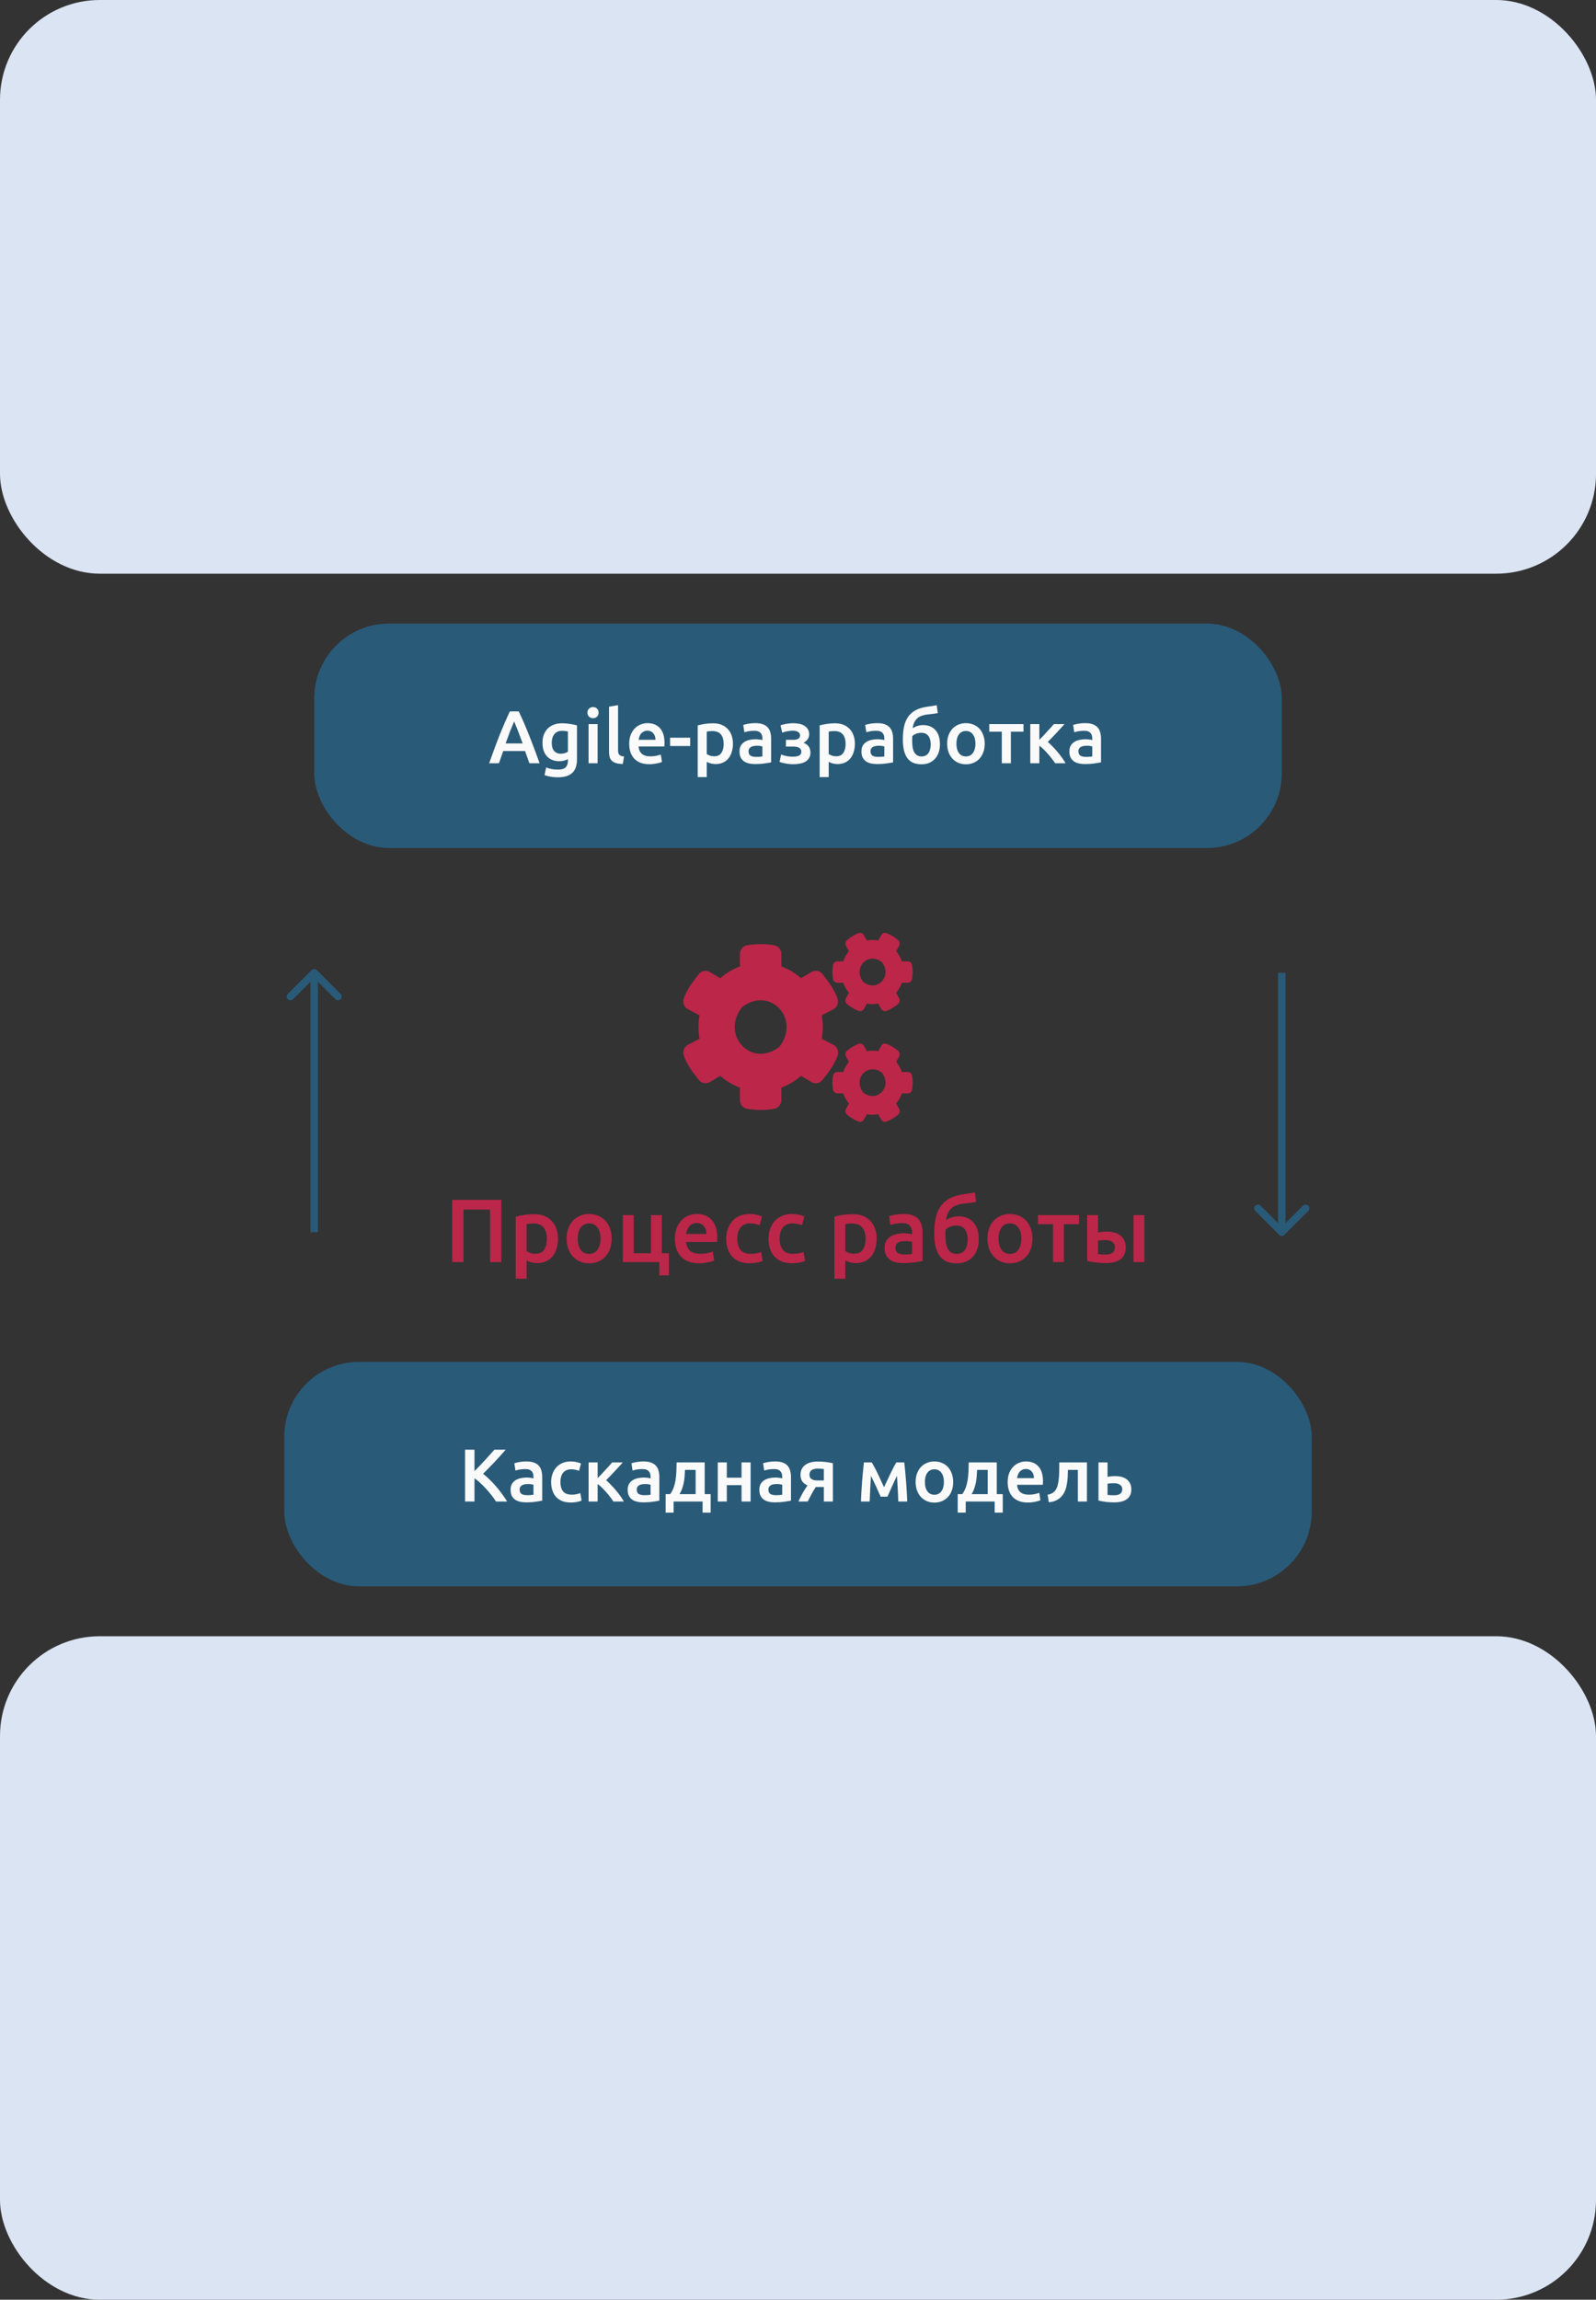
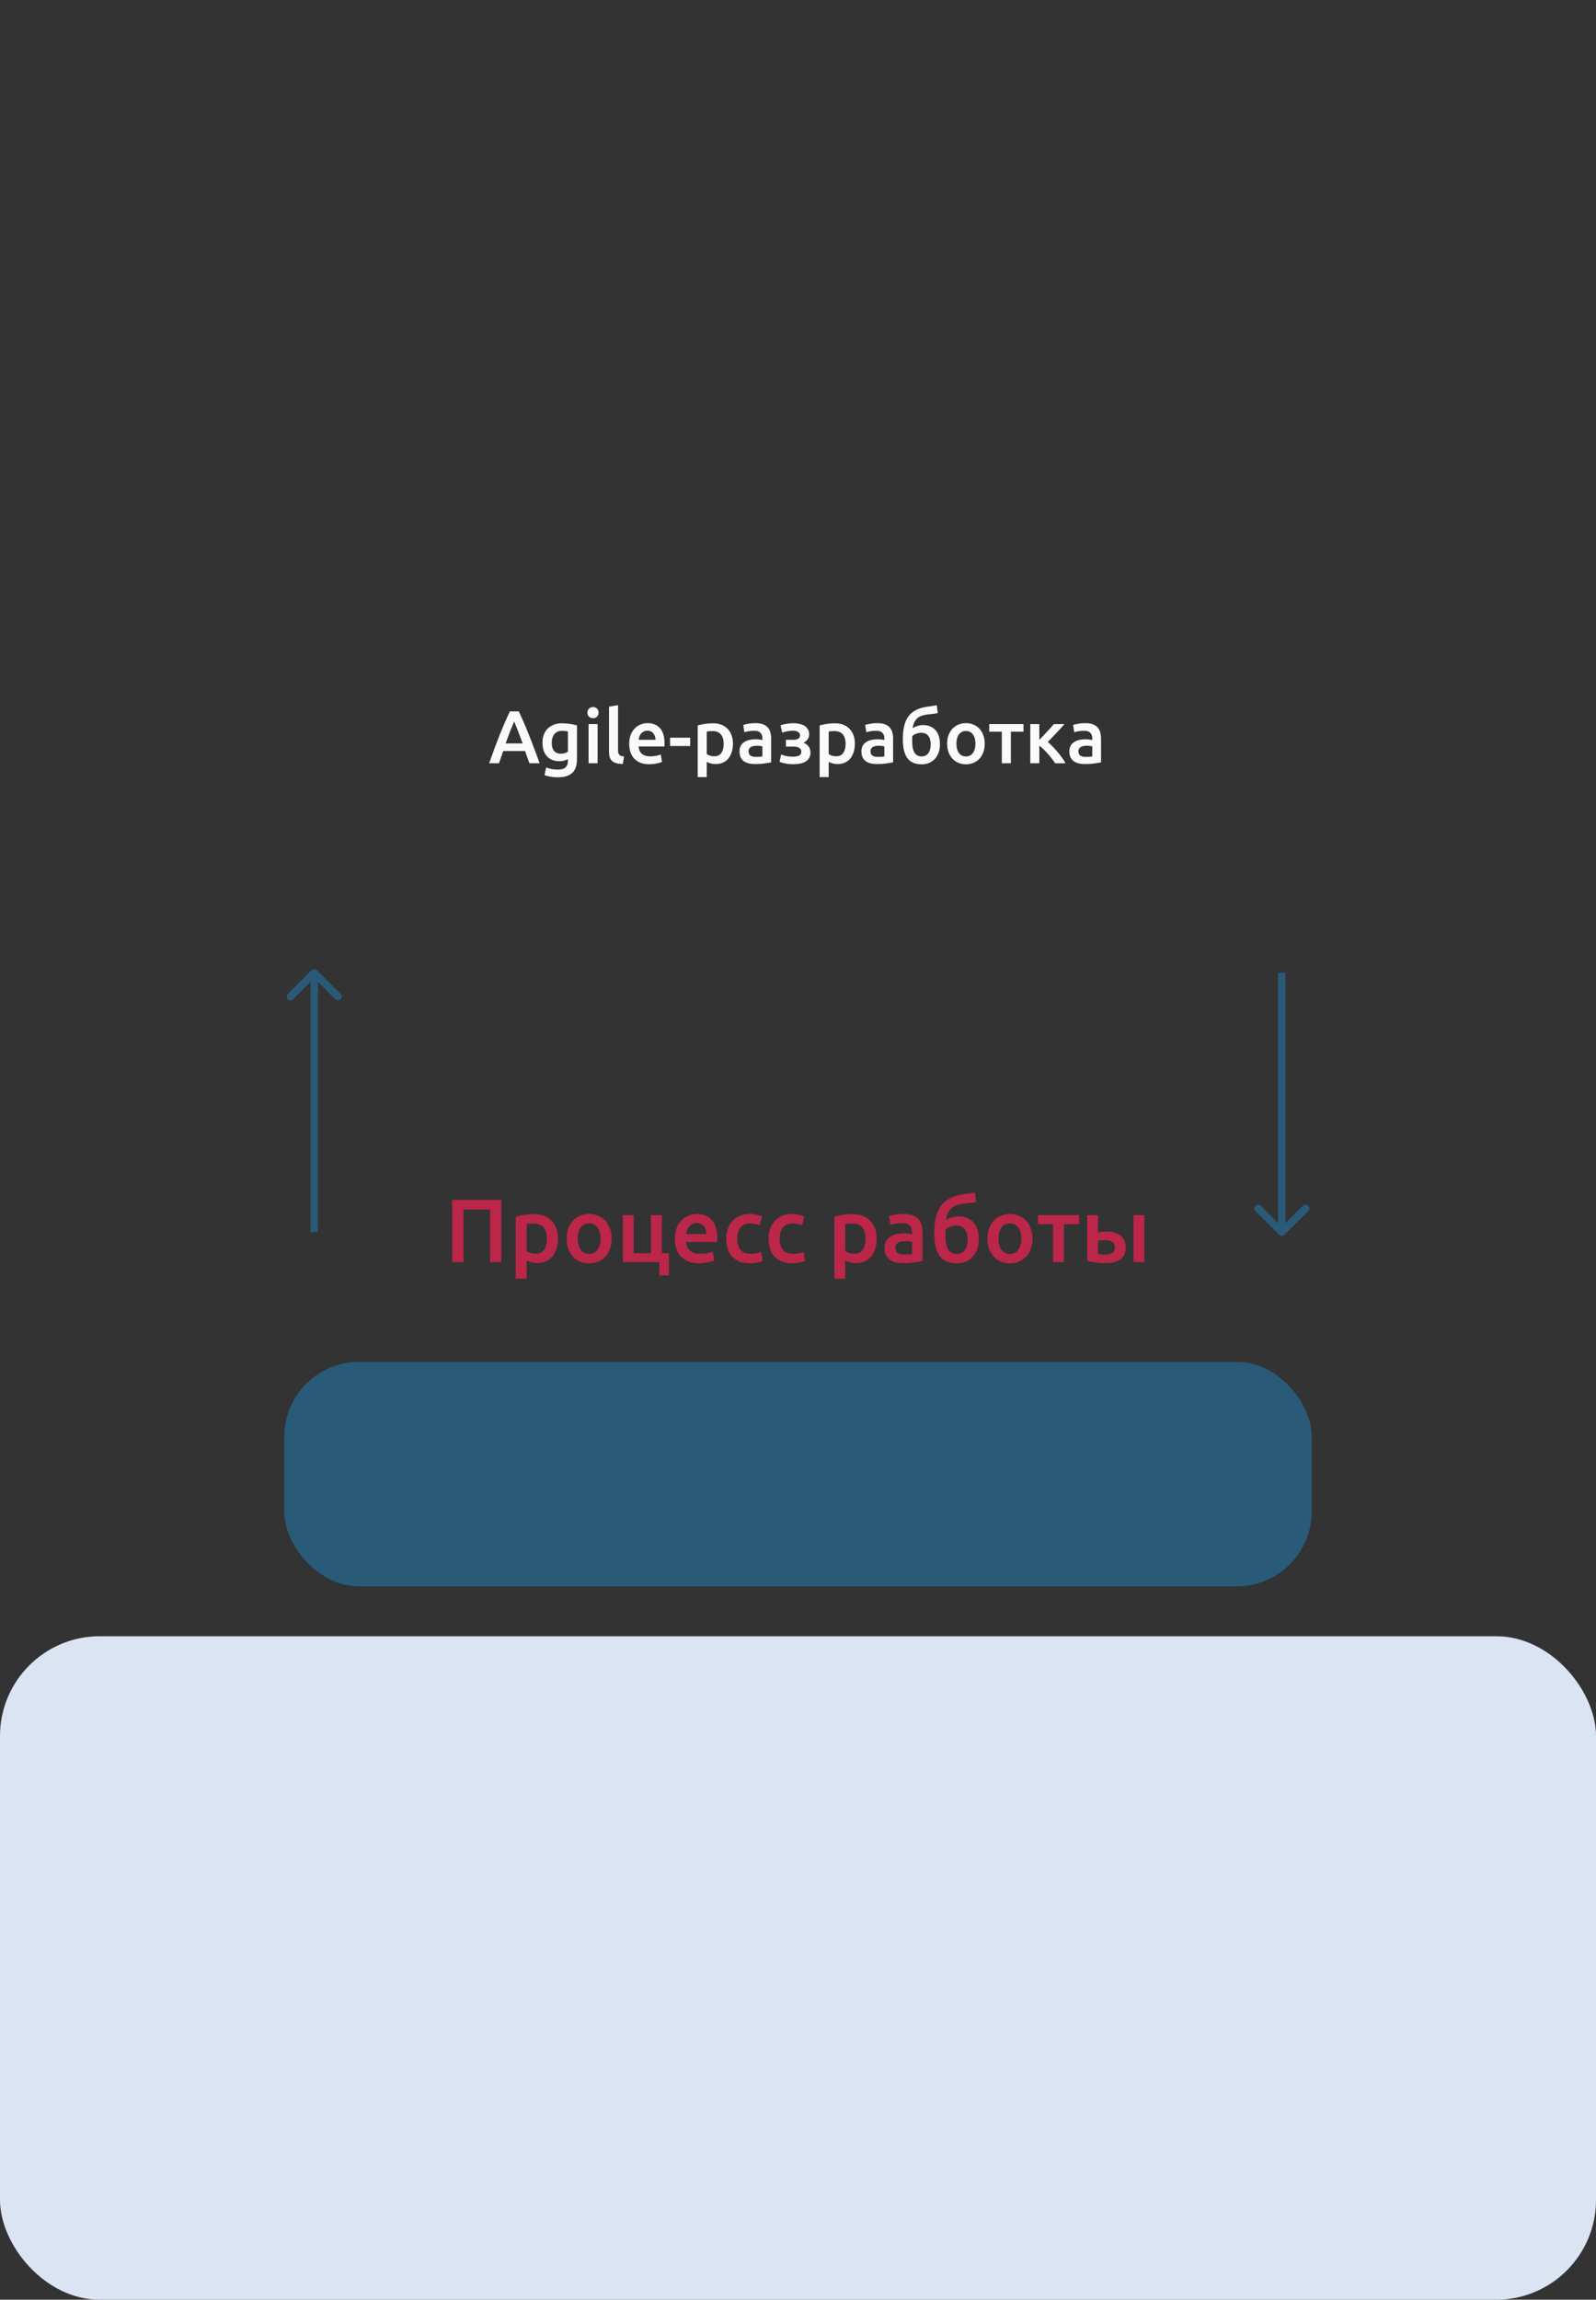
<svg xmlns="http://www.w3.org/2000/svg" width="320" height="461" viewBox="0 0 320 461" fill="none">
  <rect x="0" y="0" width="320" height="461" fill="#333333" stroke="none" />
  <path d="M100.527 240.526V253H98.259V242.47H92.931V253H90.663V240.526H100.527ZM109.651 248.338C109.651 247.366 109.429 246.61 108.985 246.07C108.553 245.53 107.851 245.26 106.879 245.26C106.675 245.26 106.459 245.272 106.231 245.296C106.015 245.308 105.799 245.344 105.583 245.404V250.786C105.775 250.918 106.027 251.044 106.339 251.164C106.663 251.272 107.005 251.326 107.365 251.326C108.157 251.326 108.733 251.056 109.093 250.516C109.465 249.976 109.651 249.25 109.651 248.338ZM111.883 248.302C111.883 249.022 111.787 249.682 111.595 250.282C111.415 250.882 111.151 251.398 110.803 251.83C110.455 252.262 110.017 252.598 109.489 252.838C108.973 253.078 108.385 253.198 107.725 253.198C107.281 253.198 106.873 253.144 106.501 253.036C106.129 252.928 105.823 252.808 105.583 252.676V256.33H103.405V243.892C103.849 243.772 104.395 243.658 105.043 243.55C105.691 243.442 106.375 243.388 107.095 243.388C107.839 243.388 108.505 243.502 109.093 243.73C109.681 243.958 110.179 244.288 110.587 244.72C111.007 245.14 111.325 245.656 111.541 246.268C111.769 246.868 111.883 247.546 111.883 248.302ZM122.641 248.284C122.641 249.028 122.533 249.706 122.317 250.318C122.101 250.93 121.795 251.452 121.399 251.884C121.003 252.316 120.523 252.652 119.959 252.892C119.407 253.132 118.795 253.252 118.123 253.252C117.451 253.252 116.839 253.132 116.287 252.892C115.735 252.652 115.261 252.316 114.865 251.884C114.469 251.452 114.157 250.93 113.929 250.318C113.713 249.706 113.605 249.028 113.605 248.284C113.605 247.54 113.713 246.868 113.929 246.268C114.157 245.656 114.469 245.134 114.865 244.702C115.273 244.27 115.753 243.94 116.305 243.712C116.857 243.472 117.463 243.352 118.123 243.352C118.783 243.352 119.389 243.472 119.941 243.712C120.505 243.94 120.985 244.27 121.381 244.702C121.777 245.134 122.083 245.656 122.299 246.268C122.527 246.868 122.641 247.54 122.641 248.284ZM120.409 248.284C120.409 247.348 120.205 246.61 119.797 246.07C119.401 245.518 118.843 245.242 118.123 245.242C117.403 245.242 116.839 245.518 116.431 246.07C116.035 246.61 115.837 247.348 115.837 248.284C115.837 249.232 116.035 249.982 116.431 250.534C116.839 251.086 117.403 251.362 118.123 251.362C118.843 251.362 119.401 251.086 119.797 250.534C120.205 249.982 120.409 249.232 120.409 248.284ZM134.119 251.218V255.664H132.193V253H124.885V243.586H127.063V251.218H130.519V243.586H132.697V251.218H134.119ZM135.314 248.338C135.314 247.51 135.434 246.784 135.674 246.16C135.926 245.536 136.256 245.02 136.664 244.612C137.072 244.192 137.54 243.88 138.068 243.676C138.596 243.46 139.136 243.352 139.688 243.352C140.984 243.352 141.992 243.754 142.712 244.558C143.444 245.362 143.81 246.562 143.81 248.158C143.81 248.278 143.804 248.416 143.792 248.572C143.792 248.716 143.786 248.848 143.774 248.968H137.564C137.624 249.724 137.888 250.312 138.356 250.732C138.836 251.14 139.526 251.344 140.426 251.344C140.954 251.344 141.434 251.296 141.866 251.2C142.31 251.104 142.658 251.002 142.91 250.894L143.198 252.676C143.078 252.736 142.91 252.802 142.694 252.874C142.49 252.934 142.25 252.988 141.974 253.036C141.71 253.096 141.422 253.144 141.11 253.18C140.798 253.216 140.48 253.234 140.156 253.234C139.328 253.234 138.608 253.114 137.996 252.874C137.384 252.622 136.88 252.28 136.484 251.848C136.088 251.404 135.794 250.888 135.602 250.3C135.41 249.7 135.314 249.046 135.314 248.338ZM141.632 247.366C141.632 247.066 141.59 246.784 141.506 246.52C141.422 246.244 141.296 246.01 141.128 245.818C140.972 245.614 140.774 245.458 140.534 245.35C140.306 245.23 140.03 245.17 139.706 245.17C139.37 245.17 139.076 245.236 138.824 245.368C138.572 245.488 138.356 245.65 138.176 245.854C138.008 246.058 137.876 246.292 137.78 246.556C137.684 246.82 137.618 247.09 137.582 247.366H141.632ZM145.597 248.302C145.597 247.606 145.705 246.958 145.921 246.358C146.137 245.746 146.443 245.218 146.839 244.774C147.247 244.33 147.739 243.982 148.315 243.73C148.891 243.478 149.539 243.352 150.259 243.352C151.147 243.352 151.987 243.514 152.779 243.838L152.311 245.62C152.059 245.512 151.771 245.422 151.447 245.35C151.135 245.278 150.799 245.242 150.439 245.242C149.587 245.242 148.939 245.512 148.495 246.052C148.051 246.58 147.829 247.33 147.829 248.302C147.829 249.238 148.039 249.982 148.459 250.534C148.879 251.074 149.587 251.344 150.583 251.344C150.955 251.344 151.321 251.308 151.681 251.236C152.041 251.164 152.353 251.074 152.617 250.966L152.923 252.766C152.683 252.886 152.317 252.994 151.825 253.09C151.345 253.186 150.847 253.234 150.331 253.234C149.527 253.234 148.825 253.114 148.225 252.874C147.637 252.622 147.145 252.28 146.749 251.848C146.365 251.404 146.077 250.882 145.885 250.282C145.693 249.67 145.597 249.01 145.597 248.302ZM154.088 248.302C154.088 247.606 154.196 246.958 154.412 246.358C154.628 245.746 154.934 245.218 155.33 244.774C155.738 244.33 156.23 243.982 156.806 243.73C157.382 243.478 158.03 243.352 158.75 243.352C159.638 243.352 160.478 243.514 161.27 243.838L160.802 245.62C160.55 245.512 160.262 245.422 159.938 245.35C159.626 245.278 159.29 245.242 158.93 245.242C158.078 245.242 157.43 245.512 156.986 246.052C156.542 246.58 156.32 247.33 156.32 248.302C156.32 249.238 156.53 249.982 156.95 250.534C157.37 251.074 158.078 251.344 159.074 251.344C159.446 251.344 159.812 251.308 160.172 251.236C160.532 251.164 160.844 251.074 161.108 250.966L161.414 252.766C161.174 252.886 160.808 252.994 160.316 253.09C159.836 253.186 159.338 253.234 158.822 253.234C158.018 253.234 157.316 253.114 156.716 252.874C156.128 252.622 155.636 252.28 155.24 251.848C154.856 251.404 154.568 250.882 154.376 250.282C154.184 249.67 154.088 249.01 154.088 248.302ZM173.547 248.338C173.547 247.366 173.325 246.61 172.881 246.07C172.449 245.53 171.747 245.26 170.775 245.26C170.571 245.26 170.355 245.272 170.127 245.296C169.911 245.308 169.695 245.344 169.479 245.404V250.786C169.671 250.918 169.923 251.044 170.235 251.164C170.559 251.272 170.901 251.326 171.261 251.326C172.053 251.326 172.629 251.056 172.989 250.516C173.361 249.976 173.547 249.25 173.547 248.338ZM175.779 248.302C175.779 249.022 175.683 249.682 175.491 250.282C175.311 250.882 175.047 251.398 174.699 251.83C174.351 252.262 173.913 252.598 173.385 252.838C172.869 253.078 172.281 253.198 171.621 253.198C171.177 253.198 170.769 253.144 170.397 253.036C170.025 252.928 169.719 252.808 169.479 252.676V256.33H167.301V243.892C167.745 243.772 168.291 243.658 168.939 243.55C169.587 243.442 170.271 243.388 170.991 243.388C171.735 243.388 172.401 243.502 172.989 243.73C173.577 243.958 174.075 244.288 174.483 244.72C174.903 245.14 175.221 245.656 175.437 246.268C175.665 246.868 175.779 247.546 175.779 248.302ZM181.336 251.47C182.008 251.47 182.518 251.434 182.866 251.362V248.95C182.746 248.914 182.572 248.878 182.344 248.842C182.116 248.806 181.864 248.788 181.588 248.788C181.348 248.788 181.102 248.806 180.85 248.842C180.61 248.878 180.388 248.944 180.184 249.04C179.992 249.136 179.836 249.274 179.716 249.454C179.596 249.622 179.536 249.838 179.536 250.102C179.536 250.618 179.698 250.978 180.022 251.182C180.346 251.374 180.784 251.47 181.336 251.47ZM181.156 243.352C181.876 243.352 182.482 243.442 182.974 243.622C183.466 243.802 183.856 244.054 184.144 244.378C184.444 244.702 184.654 245.098 184.774 245.566C184.906 246.022 184.972 246.526 184.972 247.078V252.784C184.636 252.856 184.126 252.94 183.442 253.036C182.77 253.144 182.008 253.198 181.156 253.198C180.592 253.198 180.076 253.144 179.608 253.036C179.14 252.928 178.738 252.754 178.402 252.514C178.078 252.274 177.82 251.962 177.628 251.578C177.448 251.194 177.358 250.72 177.358 250.156C177.358 249.616 177.46 249.16 177.664 248.788C177.88 248.416 178.168 248.116 178.528 247.888C178.888 247.648 179.302 247.48 179.77 247.384C180.25 247.276 180.748 247.222 181.264 247.222C181.504 247.222 181.756 247.24 182.02 247.276C182.284 247.3 182.566 247.348 182.866 247.42V247.06C182.866 246.808 182.836 246.568 182.776 246.34C182.716 246.112 182.608 245.914 182.452 245.746C182.308 245.566 182.11 245.428 181.858 245.332C181.618 245.236 181.312 245.188 180.94 245.188C180.436 245.188 179.974 245.224 179.554 245.296C179.134 245.368 178.792 245.452 178.528 245.548L178.258 243.784C178.534 243.688 178.936 243.592 179.464 243.496C179.992 243.4 180.556 243.352 181.156 243.352ZM195.721 240.94C195.601 240.964 195.469 240.988 195.325 241.012C195.193 241.036 195.031 241.06 194.839 241.084C194.647 241.108 194.419 241.138 194.155 241.174C193.903 241.198 193.609 241.228 193.273 241.264C192.757 241.324 192.295 241.426 191.887 241.57C191.479 241.702 191.125 241.9 190.825 242.164C190.525 242.416 190.279 242.74 190.087 243.136C189.895 243.532 189.757 244.012 189.673 244.576C190.045 244.336 190.447 244.15 190.879 244.018C191.323 243.886 191.755 243.82 192.175 243.82C193.423 243.82 194.413 244.216 195.145 245.008C195.877 245.8 196.243 246.946 196.243 248.446C196.243 249.166 196.141 249.82 195.937 250.408C195.733 250.996 195.439 251.5 195.055 251.92C194.671 252.34 194.209 252.67 193.669 252.91C193.129 253.138 192.517 253.252 191.833 253.252C190.981 253.252 190.267 253.114 189.691 252.838C189.115 252.55 188.653 252.148 188.305 251.632C187.957 251.104 187.705 250.474 187.549 249.742C187.393 249.01 187.315 248.194 187.315 247.294C187.315 246.118 187.411 245.08 187.603 244.18C187.807 243.268 188.131 242.488 188.575 241.84C189.031 241.192 189.619 240.67 190.339 240.274C191.071 239.866 191.959 239.584 193.003 239.428C193.543 239.344 193.993 239.278 194.353 239.23C194.725 239.182 195.097 239.116 195.469 239.032L195.721 240.94ZM189.601 246.484C189.577 246.64 189.565 246.832 189.565 247.06C189.565 247.276 189.565 247.48 189.565 247.672C189.565 248.212 189.601 248.71 189.673 249.166C189.745 249.622 189.871 250.012 190.051 250.336C190.231 250.66 190.465 250.912 190.753 251.092C191.041 251.272 191.401 251.362 191.833 251.362C192.205 251.362 192.529 251.29 192.805 251.146C193.081 251.002 193.309 250.798 193.489 250.534C193.669 250.27 193.801 249.964 193.885 249.616C193.981 249.256 194.029 248.866 194.029 248.446C194.029 248.086 193.987 247.744 193.903 247.42C193.831 247.084 193.705 246.79 193.525 246.538C193.357 246.274 193.129 246.064 192.841 245.908C192.553 245.752 192.199 245.674 191.779 245.674C191.371 245.674 190.963 245.746 190.555 245.89C190.159 246.034 189.841 246.232 189.601 246.484ZM207.016 248.284C207.016 249.028 206.908 249.706 206.692 250.318C206.476 250.93 206.17 251.452 205.774 251.884C205.378 252.316 204.898 252.652 204.334 252.892C203.782 253.132 203.17 253.252 202.498 253.252C201.826 253.252 201.214 253.132 200.662 252.892C200.11 252.652 199.636 252.316 199.24 251.884C198.844 251.452 198.532 250.93 198.304 250.318C198.088 249.706 197.98 249.028 197.98 248.284C197.98 247.54 198.088 246.868 198.304 246.268C198.532 245.656 198.844 245.134 199.24 244.702C199.648 244.27 200.128 243.94 200.68 243.712C201.232 243.472 201.838 243.352 202.498 243.352C203.158 243.352 203.764 243.472 204.316 243.712C204.88 243.94 205.36 244.27 205.756 244.702C206.152 245.134 206.458 245.656 206.674 246.268C206.902 246.868 207.016 247.54 207.016 248.284ZM204.784 248.284C204.784 247.348 204.58 246.61 204.172 246.07C203.776 245.518 203.218 245.242 202.498 245.242C201.778 245.242 201.214 245.518 200.806 246.07C200.41 246.61 200.212 247.348 200.212 248.284C200.212 249.232 200.41 249.982 200.806 250.534C201.214 251.086 201.778 251.362 202.498 251.362C203.218 251.362 203.776 251.086 204.172 250.534C204.58 249.982 204.784 249.232 204.784 248.284ZM216.352 245.404H213.31V253H211.132V245.404H208.108V243.586H216.352V245.404ZM229.445 253H227.267V243.586H229.445V253ZM220.157 247.06C220.337 247.012 220.595 246.97 220.931 246.934C221.279 246.898 221.615 246.88 221.939 246.88C222.455 246.88 222.941 246.94 223.397 247.06C223.865 247.18 224.267 247.372 224.603 247.636C224.951 247.888 225.221 248.218 225.413 248.626C225.617 249.022 225.719 249.496 225.719 250.048C225.719 250.612 225.623 251.092 225.431 251.488C225.239 251.884 224.969 252.208 224.621 252.46C224.273 252.712 223.853 252.898 223.361 253.018C222.881 253.138 222.347 253.198 221.759 253.198C221.075 253.198 220.427 253.162 219.815 253.09C219.215 253.018 218.603 252.91 217.979 252.766V243.586H220.157V247.06ZM221.705 251.488C222.269 251.488 222.713 251.374 223.037 251.146C223.373 250.906 223.541 250.528 223.541 250.012C223.541 249.748 223.487 249.526 223.379 249.346C223.271 249.166 223.121 249.022 222.929 248.914C222.749 248.794 222.539 248.71 222.299 248.662C222.071 248.614 221.831 248.59 221.579 248.59C221.351 248.59 221.099 248.602 220.823 248.626C220.559 248.638 220.337 248.668 220.157 248.716V251.398C220.313 251.422 220.541 251.446 220.841 251.47C221.141 251.482 221.429 251.488 221.705 251.488Z" fill="#BB2649" />
  <g clip-path="url(#clip0_136_41)">
    <path d="M173.807 201.176L173.218 202.237C173.002 202.63 172.542 202.794 172.132 202.638C171.284 202.311 170.508 201.844 169.825 201.257C169.494 200.975 169.408 200.478 169.624 200.092L170.213 199.031C169.717 198.437 169.329 197.747 169.07 196.997H167.884C167.453 196.997 167.079 196.678 167.008 196.233C166.864 195.342 166.857 194.407 167.008 193.479C167.079 193.034 167.453 192.707 167.884 192.707H169.07C169.329 191.958 169.717 191.268 170.213 190.674L169.624 189.612C169.408 189.227 169.487 188.729 169.825 188.447C170.508 187.861 171.291 187.393 172.132 187.067C172.542 186.911 173.002 187.074 173.218 187.468L173.807 188.529C174.562 188.388 175.331 188.388 176.085 188.529L176.675 187.468C176.89 187.074 177.35 186.911 177.76 187.067C178.608 187.393 179.384 187.861 180.067 188.447C180.398 188.729 180.484 189.227 180.268 189.612L179.679 190.674C180.175 191.268 180.563 191.958 180.822 192.707H182.008C182.439 192.707 182.813 193.027 182.885 193.472C183.028 194.362 183.036 195.298 182.885 196.225C182.813 196.671 182.439 196.997 182.008 196.997H180.822C180.563 197.747 180.175 198.437 179.679 199.031L180.268 200.092C180.484 200.478 180.405 200.975 180.067 201.257C179.384 201.844 178.601 202.311 177.76 202.638C177.35 202.794 176.89 202.63 176.675 202.237L176.085 201.176C175.338 201.317 174.562 201.317 173.807 201.176ZM173.052 196.812C175.819 199.009 178.975 195.75 176.847 192.893C174.08 190.689 170.925 193.954 173.052 196.812ZM164.765 208.234L167.187 209.481C167.913 209.911 168.229 210.824 167.942 211.641C167.302 213.437 166.044 215.084 164.88 216.524C164.348 217.185 163.428 217.348 162.702 216.918L160.611 215.671C159.461 216.687 158.124 217.496 156.665 218.023V220.517C156.665 221.378 156.068 222.12 155.249 222.269C153.481 222.58 151.626 222.595 149.793 222.269C148.967 222.12 148.356 221.386 148.356 220.517V218.023C146.897 217.489 145.56 216.687 144.41 215.671L142.318 216.91C141.6 217.341 140.673 217.177 140.141 216.517C138.976 215.077 137.747 213.429 137.108 211.641C136.82 210.832 137.136 209.919 137.862 209.481L140.256 208.234C139.975 206.683 139.975 205.087 140.256 203.528L137.862 202.274C137.136 201.844 136.813 200.931 137.108 200.122C137.747 198.326 138.976 196.678 140.141 195.238C140.673 194.578 141.593 194.414 142.318 194.845L144.41 196.092C145.56 195.075 146.897 194.266 148.356 193.739V191.238C148.356 190.384 148.945 189.642 149.765 189.494C151.533 189.182 153.394 189.167 155.227 189.486C156.054 189.635 156.665 190.369 156.665 191.238V193.732C158.124 194.266 159.461 195.068 160.611 196.084L162.702 194.837C163.421 194.407 164.348 194.57 164.88 195.231C166.044 196.671 167.266 198.318 167.906 200.114C168.193 200.923 167.913 201.836 167.187 202.274L164.765 203.521C165.045 205.08 165.045 206.675 164.765 208.234ZM156.313 209.8C160.568 204.085 154.25 197.561 148.715 201.955C144.46 207.67 150.778 214.194 156.313 209.8ZM173.807 223.36L173.218 224.421C173.002 224.814 172.542 224.978 172.132 224.822C171.284 224.495 170.508 224.028 169.825 223.441C169.494 223.159 169.408 222.662 169.624 222.276L170.213 221.215C169.717 220.621 169.329 219.931 169.07 219.181H167.884C167.453 219.181 167.079 218.862 167.008 218.417C166.864 217.526 166.857 216.591 167.008 215.663C167.079 215.218 167.453 214.891 167.884 214.891H169.07C169.329 214.142 169.717 213.452 170.213 212.858L169.624 211.796C169.408 211.411 169.487 210.913 169.825 210.631C170.508 210.045 171.291 209.577 172.132 209.251C172.542 209.095 173.002 209.258 173.218 209.652L173.807 210.713C174.562 210.572 175.331 210.572 176.085 210.713L176.675 209.652C176.89 209.258 177.35 209.095 177.76 209.251C178.608 209.577 179.384 210.045 180.067 210.631C180.398 210.913 180.484 211.411 180.268 211.796L179.679 212.858C180.175 213.452 180.563 214.142 180.822 214.891H182.008C182.439 214.891 182.813 215.211 182.885 215.656C183.028 216.546 183.036 217.482 182.885 218.409C182.813 218.855 182.439 219.181 182.008 219.181H180.822C180.563 219.931 180.175 220.621 179.679 221.215L180.268 222.276C180.484 222.662 180.405 223.159 180.067 223.441C179.384 224.028 178.601 224.495 177.76 224.822C177.35 224.978 176.89 224.814 176.675 224.421L176.085 223.36C175.338 223.501 174.562 223.501 173.807 223.36ZM173.052 218.988C175.819 221.185 178.975 217.927 176.847 215.069C174.08 212.873 170.925 216.131 173.052 218.988Z" fill="#BB2649" />
  </g>
-   <rect width="320" height="115" rx="20" fill="#DBE4F3" />
  <rect y="328" width="320" height="133" rx="20" fill="#DBE4F3" />
-   <rect x="63" y="125" width="194" height="45" rx="15" fill="#295A78" />
  <path d="M106.145 153C106.005 152.59 105.86 152.185 105.71 151.785C105.56 151.385 105.415 150.975 105.275 150.555H100.895C100.755 150.975 100.61 151.39 100.46 151.8C100.32 152.2 100.18 152.6 100.04 153H98.075C98.465 151.89 98.835 150.865 99.185 149.925C99.535 148.985 99.875 148.095 100.205 147.255C100.545 146.415 100.88 145.615 101.21 144.855C101.54 144.095 101.88 143.345 102.23 142.605H104.015C104.365 143.345 104.705 144.095 105.035 144.855C105.365 145.615 105.695 146.415 106.025 147.255C106.365 148.095 106.71 148.985 107.06 149.925C107.42 150.865 107.795 151.89 108.185 153H106.145ZM103.085 144.615C102.855 145.145 102.59 145.79 102.29 146.55C102 147.31 101.695 148.135 101.375 149.025H104.795C104.475 148.135 104.165 147.305 103.865 146.535C103.565 145.765 103.305 145.125 103.085 144.615ZM110.629 148.875C110.629 149.645 110.794 150.21 111.124 150.57C111.464 150.92 111.899 151.095 112.429 151.095C112.719 151.095 112.989 151.055 113.239 150.975C113.499 150.895 113.709 150.8 113.869 150.69V146.625C113.739 146.595 113.579 146.57 113.389 146.55C113.199 146.52 112.959 146.505 112.669 146.505C112.009 146.505 111.504 146.725 111.154 147.165C110.804 147.595 110.629 148.165 110.629 148.875ZM115.684 152.205C115.684 153.455 115.364 154.37 114.724 154.95C114.094 155.53 113.124 155.82 111.814 155.82C111.334 155.82 110.864 155.78 110.404 155.7C109.954 155.62 109.544 155.515 109.174 155.385L109.504 153.84C109.814 153.97 110.164 154.075 110.554 154.155C110.954 154.235 111.384 154.275 111.844 154.275C112.574 154.275 113.094 154.125 113.404 153.825C113.714 153.525 113.869 153.08 113.869 152.49V152.19C113.689 152.28 113.449 152.37 113.149 152.46C112.859 152.55 112.524 152.595 112.144 152.595C111.644 152.595 111.184 152.515 110.764 152.355C110.354 152.195 109.999 151.96 109.699 151.65C109.409 151.34 109.179 150.955 109.009 150.495C108.849 150.025 108.769 149.485 108.769 148.875C108.769 148.305 108.854 147.78 109.024 147.3C109.204 146.82 109.459 146.41 109.789 146.07C110.129 145.73 110.539 145.465 111.019 145.275C111.499 145.085 112.044 144.99 112.654 144.99C113.244 144.99 113.804 145.035 114.334 145.125C114.864 145.215 115.314 145.31 115.684 145.41V152.205ZM119.823 153H118.008V145.155H119.823V153ZM120.018 142.86C120.018 143.2 119.908 143.47 119.688 143.67C119.468 143.87 119.208 143.97 118.908 143.97C118.598 143.97 118.333 143.87 118.113 143.67C117.893 143.47 117.783 143.2 117.783 142.86C117.783 142.51 117.893 142.235 118.113 142.035C118.333 141.835 118.598 141.735 118.908 141.735C119.208 141.735 119.468 141.835 119.688 142.035C119.908 142.235 120.018 142.51 120.018 142.86ZM124.868 153.15C124.328 153.14 123.878 153.08 123.518 152.97C123.168 152.86 122.888 152.705 122.678 152.505C122.468 152.295 122.318 152.04 122.228 151.74C122.148 151.43 122.108 151.08 122.108 150.69V141.66L123.923 141.36V150.345C123.923 150.565 123.938 150.75 123.968 150.9C124.008 151.05 124.073 151.18 124.163 151.29C124.253 151.39 124.373 151.47 124.523 151.53C124.683 151.58 124.883 151.62 125.123 151.65L124.868 153.15ZM126.157 149.115C126.157 148.425 126.257 147.82 126.457 147.3C126.667 146.78 126.942 146.35 127.282 146.01C127.622 145.66 128.012 145.4 128.452 145.23C128.892 145.05 129.342 144.96 129.802 144.96C130.882 144.96 131.722 145.295 132.322 145.965C132.932 146.635 133.237 147.635 133.237 148.965C133.237 149.065 133.232 149.18 133.222 149.31C133.222 149.43 133.217 149.54 133.207 149.64H128.032C128.082 150.27 128.302 150.76 128.692 151.11C129.092 151.45 129.667 151.62 130.417 151.62C130.857 151.62 131.257 151.58 131.617 151.5C131.987 151.42 132.277 151.335 132.487 151.245L132.727 152.73C132.627 152.78 132.487 152.835 132.307 152.895C132.137 152.945 131.937 152.99 131.707 153.03C131.487 153.08 131.247 153.12 130.987 153.15C130.727 153.18 130.462 153.195 130.192 153.195C129.502 153.195 128.902 153.095 128.392 152.895C127.882 152.685 127.462 152.4 127.132 152.04C126.802 151.67 126.557 151.24 126.397 150.75C126.237 150.25 126.157 149.705 126.157 149.115ZM131.422 148.305C131.422 148.055 131.387 147.82 131.317 147.6C131.247 147.37 131.142 147.175 131.002 147.015C130.872 146.845 130.707 146.715 130.507 146.625C130.317 146.525 130.087 146.475 129.817 146.475C129.537 146.475 129.292 146.53 129.082 146.64C128.872 146.74 128.692 146.875 128.542 147.045C128.402 147.215 128.292 147.41 128.212 147.63C128.132 147.85 128.077 148.075 128.047 148.305H131.422ZM134.351 147.885H138.386V149.55H134.351V147.885ZM145.097 149.115C145.097 148.305 144.912 147.675 144.542 147.225C144.182 146.775 143.597 146.55 142.787 146.55C142.617 146.55 142.437 146.56 142.247 146.58C142.067 146.59 141.887 146.62 141.707 146.67V151.155C141.867 151.265 142.077 151.37 142.337 151.47C142.607 151.56 142.892 151.605 143.192 151.605C143.852 151.605 144.332 151.38 144.632 150.93C144.942 150.48 145.097 149.875 145.097 149.115ZM146.957 149.085C146.957 149.685 146.877 150.235 146.717 150.735C146.567 151.235 146.347 151.665 146.057 152.025C145.767 152.385 145.402 152.665 144.962 152.865C144.532 153.065 144.042 153.165 143.492 153.165C143.122 153.165 142.782 153.12 142.472 153.03C142.162 152.94 141.907 152.84 141.707 152.73V155.775H139.892V145.41C140.262 145.31 140.717 145.215 141.257 145.125C141.797 145.035 142.367 144.99 142.967 144.99C143.587 144.99 144.142 145.085 144.632 145.275C145.122 145.465 145.537 145.74 145.877 146.1C146.227 146.45 146.492 146.88 146.672 147.39C146.862 147.89 146.957 148.455 146.957 149.085ZM151.588 151.725C152.148 151.725 152.573 151.695 152.863 151.635V149.625C152.763 149.595 152.618 149.565 152.428 149.535C152.238 149.505 152.028 149.49 151.798 149.49C151.598 149.49 151.393 149.505 151.183 149.535C150.983 149.565 150.798 149.62 150.628 149.7C150.468 149.78 150.338 149.895 150.238 150.045C150.138 150.185 150.088 150.365 150.088 150.585C150.088 151.015 150.223 151.315 150.493 151.485C150.763 151.645 151.128 151.725 151.588 151.725ZM151.438 144.96C152.038 144.96 152.543 145.035 152.953 145.185C153.363 145.335 153.688 145.545 153.928 145.815C154.178 146.085 154.353 146.415 154.453 146.805C154.563 147.185 154.618 147.605 154.618 148.065V152.82C154.338 152.88 153.913 152.95 153.343 153.03C152.783 153.12 152.148 153.165 151.438 153.165C150.968 153.165 150.538 153.12 150.148 153.03C149.758 152.94 149.423 152.795 149.143 152.595C148.873 152.395 148.658 152.135 148.498 151.815C148.348 151.495 148.273 151.1 148.273 150.63C148.273 150.18 148.358 149.8 148.528 149.49C148.708 149.18 148.948 148.93 149.248 148.74C149.548 148.54 149.893 148.4 150.283 148.32C150.683 148.23 151.098 148.185 151.528 148.185C151.728 148.185 151.938 148.2 152.158 148.23C152.378 148.25 152.613 148.29 152.863 148.35V148.05C152.863 147.84 152.838 147.64 152.788 147.45C152.738 147.26 152.648 147.095 152.518 146.955C152.398 146.805 152.233 146.69 152.023 146.61C151.823 146.53 151.568 146.49 151.258 146.49C150.838 146.49 150.453 146.52 150.103 146.58C149.753 146.64 149.468 146.71 149.248 146.79L149.023 145.32C149.253 145.24 149.588 145.16 150.028 145.08C150.468 145 150.938 144.96 151.438 144.96ZM156.496 145.395C156.626 145.345 156.786 145.295 156.976 145.245C157.166 145.195 157.371 145.15 157.591 145.11C157.811 145.07 158.041 145.04 158.281 145.02C158.531 144.99 158.781 144.975 159.031 144.975C159.461 144.975 159.871 145.015 160.261 145.095C160.651 145.175 160.991 145.305 161.281 145.485C161.571 145.665 161.801 145.895 161.971 146.175C162.151 146.455 162.241 146.79 162.241 147.18C162.241 147.6 162.126 147.955 161.896 148.245C161.666 148.535 161.401 148.75 161.101 148.89C161.551 149.06 161.896 149.31 162.136 149.64C162.376 149.97 162.496 150.39 162.496 150.9C162.496 151.31 162.406 151.66 162.226 151.95C162.056 152.24 161.816 152.48 161.506 152.67C161.206 152.85 160.851 152.98 160.441 153.06C160.031 153.15 159.586 153.195 159.106 153.195C158.526 153.195 157.986 153.145 157.486 153.045C156.986 152.955 156.591 152.845 156.301 152.715L156.616 151.245C156.806 151.325 157.111 151.42 157.531 151.53C157.951 151.63 158.446 151.68 159.016 151.68C160.116 151.68 160.666 151.36 160.666 150.72C160.666 150.49 160.616 150.305 160.516 150.165C160.416 150.025 160.291 149.92 160.141 149.85C159.991 149.77 159.821 149.72 159.631 149.7C159.441 149.67 159.256 149.655 159.076 149.655H157.576V148.305H159.061C159.431 148.305 159.746 148.24 160.006 148.11C160.276 147.97 160.411 147.73 160.411 147.39C160.411 147.11 160.281 146.89 160.021 146.73C159.771 146.56 159.416 146.475 158.956 146.475C158.756 146.475 158.551 146.49 158.341 146.52C158.131 146.54 157.926 146.57 157.726 146.61C157.536 146.65 157.361 146.695 157.201 146.745C157.041 146.785 156.916 146.825 156.826 146.865L156.496 145.395ZM169.546 149.115C169.546 148.305 169.361 147.675 168.991 147.225C168.631 146.775 168.046 146.55 167.236 146.55C167.066 146.55 166.886 146.56 166.696 146.58C166.516 146.59 166.336 146.62 166.156 146.67V151.155C166.316 151.265 166.526 151.37 166.786 151.47C167.056 151.56 167.341 151.605 167.641 151.605C168.301 151.605 168.781 151.38 169.081 150.93C169.391 150.48 169.546 149.875 169.546 149.115ZM171.406 149.085C171.406 149.685 171.326 150.235 171.166 150.735C171.016 151.235 170.796 151.665 170.506 152.025C170.216 152.385 169.851 152.665 169.411 152.865C168.981 153.065 168.491 153.165 167.941 153.165C167.571 153.165 167.231 153.12 166.921 153.03C166.611 152.94 166.356 152.84 166.156 152.73V155.775H164.341V145.41C164.711 145.31 165.166 145.215 165.706 145.125C166.246 145.035 166.816 144.99 167.416 144.99C168.036 144.99 168.591 145.085 169.081 145.275C169.571 145.465 169.986 145.74 170.326 146.1C170.676 146.45 170.941 146.88 171.121 147.39C171.311 147.89 171.406 148.455 171.406 149.085ZM176.036 151.725C176.596 151.725 177.021 151.695 177.311 151.635V149.625C177.211 149.595 177.066 149.565 176.876 149.535C176.686 149.505 176.476 149.49 176.246 149.49C176.046 149.49 175.841 149.505 175.631 149.535C175.431 149.565 175.246 149.62 175.076 149.7C174.916 149.78 174.786 149.895 174.686 150.045C174.586 150.185 174.536 150.365 174.536 150.585C174.536 151.015 174.671 151.315 174.941 151.485C175.211 151.645 175.576 151.725 176.036 151.725ZM175.886 144.96C176.486 144.96 176.991 145.035 177.401 145.185C177.811 145.335 178.136 145.545 178.376 145.815C178.626 146.085 178.801 146.415 178.901 146.805C179.011 147.185 179.066 147.605 179.066 148.065V152.82C178.786 152.88 178.361 152.95 177.791 153.03C177.231 153.12 176.596 153.165 175.886 153.165C175.416 153.165 174.986 153.12 174.596 153.03C174.206 152.94 173.871 152.795 173.591 152.595C173.321 152.395 173.106 152.135 172.946 151.815C172.796 151.495 172.721 151.1 172.721 150.63C172.721 150.18 172.806 149.8 172.976 149.49C173.156 149.18 173.396 148.93 173.696 148.74C173.996 148.54 174.341 148.4 174.731 148.32C175.131 148.23 175.546 148.185 175.976 148.185C176.176 148.185 176.386 148.2 176.606 148.23C176.826 148.25 177.061 148.29 177.311 148.35V148.05C177.311 147.84 177.286 147.64 177.236 147.45C177.186 147.26 177.096 147.095 176.966 146.955C176.846 146.805 176.681 146.69 176.471 146.61C176.271 146.53 176.016 146.49 175.706 146.49C175.286 146.49 174.901 146.52 174.551 146.58C174.201 146.64 173.916 146.71 173.696 146.79L173.471 145.32C173.701 145.24 174.036 145.16 174.476 145.08C174.916 145 175.386 144.96 175.886 144.96ZM188.024 142.95C187.924 142.97 187.814 142.99 187.694 143.01C187.584 143.03 187.449 143.05 187.289 143.07C187.129 143.09 186.939 143.115 186.719 143.145C186.509 143.165 186.264 143.19 185.984 143.22C185.554 143.27 185.169 143.355 184.829 143.475C184.489 143.585 184.194 143.75 183.944 143.97C183.694 144.18 183.489 144.45 183.329 144.78C183.169 145.11 183.054 145.51 182.984 145.98C183.294 145.78 183.629 145.625 183.989 145.515C184.359 145.405 184.719 145.35 185.069 145.35C186.109 145.35 186.934 145.68 187.544 146.34C188.154 147 188.459 147.955 188.459 149.205C188.459 149.805 188.374 150.35 188.204 150.84C188.034 151.33 187.789 151.75 187.469 152.1C187.149 152.45 186.764 152.725 186.314 152.925C185.864 153.115 185.354 153.21 184.784 153.21C184.074 153.21 183.479 153.095 182.999 152.865C182.519 152.625 182.134 152.29 181.844 151.86C181.554 151.42 181.344 150.895 181.214 150.285C181.084 149.675 181.019 148.995 181.019 148.245C181.019 147.265 181.099 146.4 181.259 145.65C181.429 144.89 181.699 144.24 182.069 143.7C182.449 143.16 182.939 142.725 183.539 142.395C184.149 142.055 184.889 141.82 185.759 141.69C186.209 141.62 186.584 141.565 186.884 141.525C187.194 141.485 187.504 141.43 187.814 141.36L188.024 142.95ZM182.924 147.57C182.904 147.7 182.894 147.86 182.894 148.05C182.894 148.23 182.894 148.4 182.894 148.56C182.894 149.01 182.924 149.425 182.984 149.805C183.044 150.185 183.149 150.51 183.299 150.78C183.449 151.05 183.644 151.26 183.884 151.41C184.124 151.56 184.424 151.635 184.784 151.635C185.094 151.635 185.364 151.575 185.594 151.455C185.824 151.335 186.014 151.165 186.164 150.945C186.314 150.725 186.424 150.47 186.494 150.18C186.574 149.88 186.614 149.555 186.614 149.205C186.614 148.905 186.579 148.62 186.509 148.35C186.449 148.07 186.344 147.825 186.194 147.615C186.054 147.395 185.864 147.22 185.624 147.09C185.384 146.96 185.089 146.895 184.739 146.895C184.399 146.895 184.059 146.955 183.719 147.075C183.389 147.195 183.124 147.36 182.924 147.57ZM197.437 149.07C197.437 149.69 197.347 150.255 197.167 150.765C196.987 151.275 196.732 151.71 196.402 152.07C196.072 152.43 195.672 152.71 195.202 152.91C194.742 153.11 194.232 153.21 193.672 153.21C193.112 153.21 192.602 153.11 192.142 152.91C191.682 152.71 191.287 152.43 190.957 152.07C190.627 151.71 190.367 151.275 190.177 150.765C189.997 150.255 189.907 149.69 189.907 149.07C189.907 148.45 189.997 147.89 190.177 147.39C190.367 146.88 190.627 146.445 190.957 146.085C191.297 145.725 191.697 145.45 192.157 145.26C192.617 145.06 193.122 144.96 193.672 144.96C194.222 144.96 194.727 145.06 195.187 145.26C195.657 145.45 196.057 145.725 196.387 146.085C196.717 146.445 196.972 146.88 197.152 147.39C197.342 147.89 197.437 148.45 197.437 149.07ZM195.577 149.07C195.577 148.29 195.407 147.675 195.067 147.225C194.737 146.765 194.272 146.535 193.672 146.535C193.072 146.535 192.602 146.765 192.262 147.225C191.932 147.675 191.767 148.29 191.767 149.07C191.767 149.86 191.932 150.485 192.262 150.945C192.602 151.405 193.072 151.635 193.672 151.635C194.272 151.635 194.737 151.405 195.067 150.945C195.407 150.485 195.577 149.86 195.577 149.07ZM205.216 146.67H202.681V153H200.866V146.67H198.346V145.155H205.216V146.67ZM208.387 148.305C208.617 148.075 208.867 147.82 209.137 147.54C209.407 147.25 209.672 146.96 209.932 146.67C210.202 146.38 210.457 146.105 210.697 145.845C210.937 145.575 211.137 145.345 211.297 145.155H213.427C213.207 145.415 212.952 145.7 212.662 146.01C212.382 146.32 212.087 146.64 211.777 146.97C211.477 147.29 211.177 147.605 210.877 147.915C210.587 148.215 210.322 148.485 210.082 148.725C210.392 148.985 210.712 149.29 211.042 149.64C211.382 149.98 211.712 150.345 212.032 150.735C212.362 151.115 212.667 151.505 212.947 151.905C213.227 152.295 213.462 152.66 213.652 153H211.552C211.362 152.7 211.137 152.385 210.877 152.055C210.627 151.725 210.362 151.405 210.082 151.095C209.802 150.775 209.517 150.475 209.227 150.195C208.937 149.915 208.657 149.675 208.387 149.475V153H206.572V145.155H208.387V148.305ZM217.726 151.725C218.286 151.725 218.711 151.695 219.001 151.635V149.625C218.901 149.595 218.756 149.565 218.566 149.535C218.376 149.505 218.166 149.49 217.936 149.49C217.736 149.49 217.531 149.505 217.321 149.535C217.121 149.565 216.936 149.62 216.766 149.7C216.606 149.78 216.476 149.895 216.376 150.045C216.276 150.185 216.226 150.365 216.226 150.585C216.226 151.015 216.361 151.315 216.631 151.485C216.901 151.645 217.266 151.725 217.726 151.725ZM217.576 144.96C218.176 144.96 218.681 145.035 219.091 145.185C219.501 145.335 219.826 145.545 220.066 145.815C220.316 146.085 220.491 146.415 220.591 146.805C220.701 147.185 220.756 147.605 220.756 148.065V152.82C220.476 152.88 220.051 152.95 219.481 153.03C218.921 153.12 218.286 153.165 217.576 153.165C217.106 153.165 216.676 153.12 216.286 153.03C215.896 152.94 215.561 152.795 215.281 152.595C215.011 152.395 214.796 152.135 214.636 151.815C214.486 151.495 214.411 151.1 214.411 150.63C214.411 150.18 214.496 149.8 214.666 149.49C214.846 149.18 215.086 148.93 215.386 148.74C215.686 148.54 216.031 148.4 216.421 148.32C216.821 148.23 217.236 148.185 217.666 148.185C217.866 148.185 218.076 148.2 218.296 148.23C218.516 148.25 218.751 148.29 219.001 148.35V148.05C219.001 147.84 218.976 147.64 218.926 147.45C218.876 147.26 218.786 147.095 218.656 146.955C218.536 146.805 218.371 146.69 218.161 146.61C217.961 146.53 217.706 146.49 217.396 146.49C216.976 146.49 216.591 146.52 216.241 146.58C215.891 146.64 215.606 146.71 215.386 146.79L215.161 145.32C215.391 145.24 215.726 145.16 216.166 145.08C216.606 145 217.076 144.96 217.576 144.96Z" fill="#FAFAFA" />
  <rect x="57" y="273" width="206" height="45" rx="15" fill="#295A78" />
-   <path d="M99.455 301C99.195 300.6 98.895 300.18 98.555 299.74C98.215 299.3 97.855 298.875 97.475 298.465C97.105 298.055 96.72 297.665 96.32 297.295C95.92 296.925 95.525 296.605 95.135 296.335V301H93.245V290.605H95.135V294.895C95.465 294.565 95.81 294.215 96.17 293.845C96.53 293.465 96.885 293.085 97.235 292.705C97.595 292.315 97.935 291.94 98.255 291.58C98.575 291.22 98.865 290.895 99.125 290.605H101.39C101.06 290.985 100.71 291.38 100.34 291.79C99.97 292.2 99.59 292.615 99.2 293.035C98.81 293.445 98.415 293.855 98.015 294.265C97.625 294.675 97.24 295.065 96.86 295.435C97.28 295.755 97.705 296.13 98.135 296.56C98.575 296.98 99.005 297.435 99.425 297.925C99.845 298.405 100.245 298.91 100.625 299.44C101.015 299.96 101.37 300.48 101.69 301H99.455ZM105.686 299.725C106.246 299.725 106.671 299.695 106.961 299.635V297.625C106.861 297.595 106.716 297.565 106.526 297.535C106.336 297.505 106.126 297.49 105.896 297.49C105.696 297.49 105.491 297.505 105.281 297.535C105.081 297.565 104.896 297.62 104.726 297.7C104.566 297.78 104.436 297.895 104.336 298.045C104.236 298.185 104.186 298.365 104.186 298.585C104.186 299.015 104.321 299.315 104.591 299.485C104.861 299.645 105.226 299.725 105.686 299.725ZM105.536 292.96C106.136 292.96 106.641 293.035 107.051 293.185C107.461 293.335 107.786 293.545 108.026 293.815C108.276 294.085 108.451 294.415 108.551 294.805C108.661 295.185 108.716 295.605 108.716 296.065V300.82C108.436 300.88 108.011 300.95 107.441 301.03C106.881 301.12 106.246 301.165 105.536 301.165C105.066 301.165 104.636 301.12 104.246 301.03C103.856 300.94 103.521 300.795 103.241 300.595C102.971 300.395 102.756 300.135 102.596 299.815C102.446 299.495 102.371 299.1 102.371 298.63C102.371 298.18 102.456 297.8 102.626 297.49C102.806 297.18 103.046 296.93 103.346 296.74C103.646 296.54 103.991 296.4 104.381 296.32C104.781 296.23 105.196 296.185 105.626 296.185C105.826 296.185 106.036 296.2 106.256 296.23C106.476 296.25 106.711 296.29 106.961 296.35V296.05C106.961 295.84 106.936 295.64 106.886 295.45C106.836 295.26 106.746 295.095 106.616 294.955C106.496 294.805 106.331 294.69 106.121 294.61C105.921 294.53 105.666 294.49 105.356 294.49C104.936 294.49 104.551 294.52 104.201 294.58C103.851 294.64 103.566 294.71 103.346 294.79L103.121 293.32C103.351 293.24 103.686 293.16 104.126 293.08C104.566 293 105.036 292.96 105.536 292.96ZM110.503 297.085C110.503 296.505 110.593 295.965 110.773 295.465C110.953 294.955 111.208 294.515 111.538 294.145C111.878 293.775 112.288 293.485 112.768 293.275C113.248 293.065 113.788 292.96 114.388 292.96C115.128 292.96 115.828 293.095 116.488 293.365L116.098 294.85C115.888 294.76 115.648 294.685 115.378 294.625C115.118 294.565 114.838 294.535 114.538 294.535C113.828 294.535 113.288 294.76 112.918 295.21C112.548 295.65 112.363 296.275 112.363 297.085C112.363 297.865 112.538 298.485 112.888 298.945C113.238 299.395 113.828 299.62 114.658 299.62C114.968 299.62 115.273 299.59 115.573 299.53C115.873 299.47 116.133 299.395 116.353 299.305L116.608 300.805C116.408 300.905 116.103 300.995 115.693 301.075C115.293 301.155 114.878 301.195 114.448 301.195C113.778 301.195 113.193 301.095 112.693 300.895C112.203 300.685 111.793 300.4 111.463 300.04C111.143 299.67 110.903 299.235 110.743 298.735C110.583 298.225 110.503 297.675 110.503 297.085ZM119.828 296.305C120.058 296.075 120.308 295.82 120.578 295.54C120.848 295.25 121.113 294.96 121.373 294.67C121.643 294.38 121.898 294.105 122.138 293.845C122.378 293.575 122.578 293.345 122.738 293.155H124.868C124.648 293.415 124.393 293.7 124.103 294.01C123.823 294.32 123.528 294.64 123.218 294.97C122.918 295.29 122.618 295.605 122.318 295.915C122.028 296.215 121.763 296.485 121.523 296.725C121.833 296.985 122.153 297.29 122.483 297.64C122.823 297.98 123.153 298.345 123.473 298.735C123.803 299.115 124.108 299.505 124.388 299.905C124.668 300.295 124.903 300.66 125.093 301H122.993C122.803 300.7 122.578 300.385 122.318 300.055C122.068 299.725 121.803 299.405 121.523 299.095C121.243 298.775 120.958 298.475 120.668 298.195C120.378 297.915 120.098 297.675 119.828 297.475V301H118.013V293.155H119.828V296.305ZM129.167 299.725C129.727 299.725 130.152 299.695 130.442 299.635V297.625C130.342 297.595 130.197 297.565 130.007 297.535C129.817 297.505 129.607 297.49 129.377 297.49C129.177 297.49 128.972 297.505 128.762 297.535C128.562 297.565 128.377 297.62 128.207 297.7C128.047 297.78 127.917 297.895 127.817 298.045C127.717 298.185 127.667 298.365 127.667 298.585C127.667 299.015 127.802 299.315 128.072 299.485C128.342 299.645 128.707 299.725 129.167 299.725ZM129.017 292.96C129.617 292.96 130.122 293.035 130.532 293.185C130.942 293.335 131.267 293.545 131.507 293.815C131.757 294.085 131.932 294.415 132.032 294.805C132.142 295.185 132.197 295.605 132.197 296.065V300.82C131.917 300.88 131.492 300.95 130.922 301.03C130.362 301.12 129.727 301.165 129.017 301.165C128.547 301.165 128.117 301.12 127.727 301.03C127.337 300.94 127.002 300.795 126.722 300.595C126.452 300.395 126.237 300.135 126.077 299.815C125.927 299.495 125.852 299.1 125.852 298.63C125.852 298.18 125.937 297.8 126.107 297.49C126.287 297.18 126.527 296.93 126.827 296.74C127.127 296.54 127.472 296.4 127.862 296.32C128.262 296.23 128.677 296.185 129.107 296.185C129.307 296.185 129.517 296.2 129.737 296.23C129.957 296.25 130.192 296.29 130.442 296.35V296.05C130.442 295.84 130.417 295.64 130.367 295.45C130.317 295.26 130.227 295.095 130.097 294.955C129.977 294.805 129.812 294.69 129.602 294.61C129.402 294.53 129.147 294.49 128.837 294.49C128.417 294.49 128.032 294.52 127.682 294.58C127.332 294.64 127.047 294.71 126.827 294.79L126.602 293.32C126.832 293.24 127.167 293.16 127.607 293.08C128.047 293 128.517 292.96 129.017 292.96ZM133.46 299.515H134.36C134.67 299.105 134.91 298.65 135.08 298.15C135.26 297.64 135.39 297.11 135.47 296.56C135.55 296 135.6 295.43 135.62 294.85C135.64 294.27 135.655 293.705 135.665 293.155H141.29V299.515H142.49V303.22H140.87V301H135.065V303.22H133.46V299.515ZM139.475 299.515V294.655H137.345C137.325 295.065 137.3 295.485 137.27 295.915C137.24 296.335 137.185 296.755 137.105 297.175C137.025 297.585 136.915 297.99 136.775 298.39C136.645 298.78 136.47 299.155 136.25 299.515H139.475ZM150.497 301H148.682V297.715H145.727V301H143.912V293.155H145.727V296.215H148.682V293.155H150.497V301ZM155.563 299.725C156.123 299.725 156.548 299.695 156.838 299.635V297.625C156.738 297.595 156.593 297.565 156.403 297.535C156.213 297.505 156.003 297.49 155.773 297.49C155.573 297.49 155.368 297.505 155.158 297.535C154.958 297.565 154.773 297.62 154.603 297.7C154.443 297.78 154.313 297.895 154.213 298.045C154.113 298.185 154.063 298.365 154.063 298.585C154.063 299.015 154.198 299.315 154.468 299.485C154.738 299.645 155.103 299.725 155.563 299.725ZM155.413 292.96C156.013 292.96 156.518 293.035 156.928 293.185C157.338 293.335 157.663 293.545 157.903 293.815C158.153 294.085 158.328 294.415 158.428 294.805C158.538 295.185 158.593 295.605 158.593 296.065V300.82C158.313 300.88 157.888 300.95 157.318 301.03C156.758 301.12 156.123 301.165 155.413 301.165C154.943 301.165 154.513 301.12 154.123 301.03C153.733 300.94 153.398 300.795 153.118 300.595C152.848 300.395 152.633 300.135 152.473 299.815C152.323 299.495 152.248 299.1 152.248 298.63C152.248 298.18 152.333 297.8 152.503 297.49C152.683 297.18 152.923 296.93 153.223 296.74C153.523 296.54 153.868 296.4 154.258 296.32C154.658 296.23 155.073 296.185 155.503 296.185C155.703 296.185 155.913 296.2 156.133 296.23C156.353 296.25 156.588 296.29 156.838 296.35V296.05C156.838 295.84 156.813 295.64 156.763 295.45C156.713 295.26 156.623 295.095 156.493 294.955C156.373 294.805 156.208 294.69 155.998 294.61C155.798 294.53 155.543 294.49 155.233 294.49C154.813 294.49 154.428 294.52 154.078 294.58C153.728 294.64 153.443 294.71 153.223 294.79L152.998 293.32C153.228 293.24 153.563 293.16 154.003 293.08C154.443 293 154.913 292.96 155.413 292.96ZM164.281 298.09C164.161 298.09 164.041 298.09 163.921 298.09C163.801 298.09 163.686 298.085 163.576 298.075C163.256 298.555 162.961 299.05 162.691 299.56C162.421 300.06 162.171 300.54 161.941 301H160.081C160.351 300.38 160.651 299.785 160.981 299.215C161.311 298.645 161.621 298.16 161.911 297.76C161.421 297.55 161.061 297.27 160.831 296.92C160.611 296.56 160.501 296.14 160.501 295.66C160.501 295.22 160.581 294.835 160.741 294.505C160.911 294.165 161.146 293.885 161.446 293.665C161.746 293.435 162.106 293.265 162.526 293.155C162.946 293.035 163.411 292.975 163.921 292.975C164.511 292.975 165.081 293.01 165.631 293.08C166.191 293.15 166.646 293.23 166.996 293.32V301H165.181V298.09H164.281ZM165.181 294.475C165.071 294.455 164.901 294.44 164.671 294.43C164.441 294.41 164.206 294.4 163.966 294.4C162.856 294.4 162.301 294.81 162.301 295.63C162.301 295.85 162.341 296.035 162.421 296.185C162.511 296.325 162.631 296.44 162.781 296.53C162.931 296.62 163.106 296.685 163.306 296.725C163.506 296.755 163.721 296.77 163.951 296.77H165.181V294.475ZM174.643 295.855C174.613 296.275 174.583 296.715 174.553 297.175C174.523 297.625 174.498 298.075 174.478 298.525C174.458 298.975 174.438 299.41 174.418 299.83C174.398 300.25 174.383 300.64 174.373 301H172.618C172.638 300.42 172.668 299.795 172.708 299.125C172.748 298.445 172.793 297.76 172.843 297.07C172.903 296.37 172.963 295.685 173.023 295.015C173.083 294.345 173.148 293.725 173.218 293.155H174.793C175.173 293.765 175.558 294.485 175.948 295.315C176.338 296.135 176.773 297.07 177.253 298.12C177.753 297.05 178.208 296.085 178.618 295.225C179.028 294.355 179.393 293.665 179.713 293.155H181.303C181.373 293.725 181.438 294.345 181.498 295.015C181.568 295.685 181.628 296.37 181.678 297.07C181.728 297.76 181.773 298.445 181.813 299.125C181.853 299.795 181.883 300.42 181.903 301H180.103C180.083 300.18 180.048 299.335 179.998 298.465C179.958 297.585 179.908 296.715 179.848 295.855C179.698 296.155 179.533 296.49 179.353 296.86C179.183 297.23 179.013 297.605 178.843 297.985C178.673 298.365 178.508 298.735 178.348 299.095C178.188 299.445 178.048 299.755 177.928 300.025H176.578C176.458 299.755 176.313 299.44 176.143 299.08C175.983 298.72 175.818 298.35 175.648 297.97C175.478 297.59 175.303 297.22 175.123 296.86C174.953 296.49 174.793 296.155 174.643 295.855ZM191.114 297.07C191.114 297.69 191.024 298.255 190.844 298.765C190.664 299.275 190.409 299.71 190.079 300.07C189.749 300.43 189.349 300.71 188.879 300.91C188.419 301.11 187.909 301.21 187.349 301.21C186.789 301.21 186.279 301.11 185.819 300.91C185.359 300.71 184.964 300.43 184.634 300.07C184.304 299.71 184.044 299.275 183.854 298.765C183.674 298.255 183.584 297.69 183.584 297.07C183.584 296.45 183.674 295.89 183.854 295.39C184.044 294.88 184.304 294.445 184.634 294.085C184.974 293.725 185.374 293.45 185.834 293.26C186.294 293.06 186.799 292.96 187.349 292.96C187.899 292.96 188.404 293.06 188.864 293.26C189.334 293.45 189.734 293.725 190.064 294.085C190.394 294.445 190.649 294.88 190.829 295.39C191.019 295.89 191.114 296.45 191.114 297.07ZM189.254 297.07C189.254 296.29 189.084 295.675 188.744 295.225C188.414 294.765 187.949 294.535 187.349 294.535C186.749 294.535 186.279 294.765 185.939 295.225C185.609 295.675 185.444 296.29 185.444 297.07C185.444 297.86 185.609 298.485 185.939 298.945C186.279 299.405 186.749 299.635 187.349 299.635C187.949 299.635 188.414 299.405 188.744 298.945C189.084 298.485 189.254 297.86 189.254 297.07ZM192.024 299.515H192.924C193.234 299.105 193.474 298.65 193.644 298.15C193.824 297.64 193.954 297.11 194.034 296.56C194.114 296 194.164 295.43 194.184 294.85C194.204 294.27 194.219 293.705 194.229 293.155H199.854V299.515H201.054V303.22H199.434V301H193.629V303.22H192.024V299.515ZM198.039 299.515V294.655H195.909C195.889 295.065 195.864 295.485 195.834 295.915C195.804 296.335 195.749 296.755 195.669 297.175C195.589 297.585 195.479 297.99 195.339 298.39C195.209 298.78 195.034 299.155 194.814 299.515H198.039ZM202.041 297.115C202.041 296.425 202.141 295.82 202.341 295.3C202.551 294.78 202.826 294.35 203.166 294.01C203.506 293.66 203.896 293.4 204.336 293.23C204.776 293.05 205.226 292.96 205.686 292.96C206.766 292.96 207.606 293.295 208.206 293.965C208.816 294.635 209.121 295.635 209.121 296.965C209.121 297.065 209.116 297.18 209.106 297.31C209.106 297.43 209.101 297.54 209.091 297.64H203.916C203.966 298.27 204.186 298.76 204.576 299.11C204.976 299.45 205.551 299.62 206.301 299.62C206.741 299.62 207.141 299.58 207.501 299.5C207.871 299.42 208.161 299.335 208.371 299.245L208.611 300.73C208.511 300.78 208.371 300.835 208.191 300.895C208.021 300.945 207.821 300.99 207.591 301.03C207.371 301.08 207.131 301.12 206.871 301.15C206.611 301.18 206.346 301.195 206.076 301.195C205.386 301.195 204.786 301.095 204.276 300.895C203.766 300.685 203.346 300.4 203.016 300.04C202.686 299.67 202.441 299.24 202.281 298.75C202.121 298.25 202.041 297.705 202.041 297.115ZM207.306 296.305C207.306 296.055 207.271 295.82 207.201 295.6C207.131 295.37 207.026 295.175 206.886 295.015C206.756 294.845 206.591 294.715 206.391 294.625C206.201 294.525 205.971 294.475 205.701 294.475C205.421 294.475 205.176 294.53 204.966 294.64C204.756 294.74 204.576 294.875 204.426 295.045C204.286 295.215 204.176 295.41 204.096 295.63C204.016 295.85 203.961 296.075 203.931 296.305H207.306ZM214.121 294.655C214.111 295.095 214.096 295.555 214.076 296.035C214.056 296.505 214.006 296.97 213.926 297.43C213.856 297.89 213.741 298.33 213.581 298.75C213.421 299.17 213.196 299.55 212.906 299.89C212.626 300.22 212.271 300.5 211.841 300.73C211.421 300.95 210.906 301.09 210.296 301.15L210.041 299.635C210.551 299.535 210.946 299.375 211.226 299.155C211.506 298.925 211.721 298.635 211.871 298.285C211.991 298.025 212.081 297.73 212.141 297.4C212.211 297.07 212.261 296.725 212.291 296.365C212.331 295.995 212.356 295.62 212.366 295.24C212.376 294.86 212.381 294.49 212.381 294.13V293.155H217.931V301H216.116V294.655H214.121ZM222.06 296.05C222.21 296.01 222.43 295.975 222.72 295.945C223.01 295.915 223.3 295.9 223.59 295.9C224.04 295.9 224.46 295.95 224.85 296.05C225.25 296.15 225.595 296.31 225.885 296.53C226.175 296.74 226.405 297.015 226.575 297.355C226.745 297.685 226.83 298.08 226.83 298.54C226.83 299.01 226.75 299.41 226.59 299.74C226.43 300.07 226.2 300.34 225.9 300.55C225.6 300.76 225.24 300.915 224.82 301.015C224.41 301.115 223.95 301.165 223.44 301.165C222.85 301.165 222.3 301.135 221.79 301.075C221.28 301.015 220.765 300.925 220.245 300.805V293.155H222.06V296.05ZM223.395 299.74C223.905 299.74 224.3 299.645 224.58 299.455C224.87 299.255 225.015 298.94 225.015 298.51C225.015 298.29 224.965 298.105 224.865 297.955C224.775 297.805 224.65 297.685 224.49 297.595C224.34 297.495 224.16 297.425 223.95 297.385C223.74 297.345 223.52 297.325 223.29 297.325C223.08 297.325 222.86 297.335 222.63 297.355C222.4 297.365 222.21 297.39 222.06 297.43V299.665C222.19 299.685 222.38 299.705 222.63 299.725C222.89 299.735 223.145 299.74 223.395 299.74Z" fill="#FAFAFA" />
  <path d="M63.53 194.47C63.237 194.177 62.763 194.177 62.47 194.47L57.697 199.243C57.404 199.536 57.404 200.01 57.697 200.303C57.99 200.596 58.465 200.596 58.757 200.303L63 196.061L67.243 200.303C67.535 200.596 68.01 200.596 68.303 200.303C68.596 200.01 68.596 199.536 68.303 199.243L63.53 194.47ZM63.75 247L63.75 195H62.25L62.25 247H63.75Z" fill="#295A78" />
  <path d="M257.53 247.53C257.237 247.823 256.763 247.823 256.47 247.53L251.697 242.757C251.404 242.464 251.404 241.99 251.697 241.697C251.99 241.404 252.464 241.404 252.757 241.697L257 245.939L261.243 241.697C261.536 241.404 262.01 241.404 262.303 241.697C262.596 241.99 262.596 242.464 262.303 242.757L257.53 247.53ZM257.75 195V247H256.25V195H257.75Z" fill="#295A78" />
  <defs>
    <clipPath id="clip0_136_41">
-       <rect width="46" height="38" fill="white" transform="translate(137 187)" />
-     </clipPath>
+       </clipPath>
  </defs>
</svg>